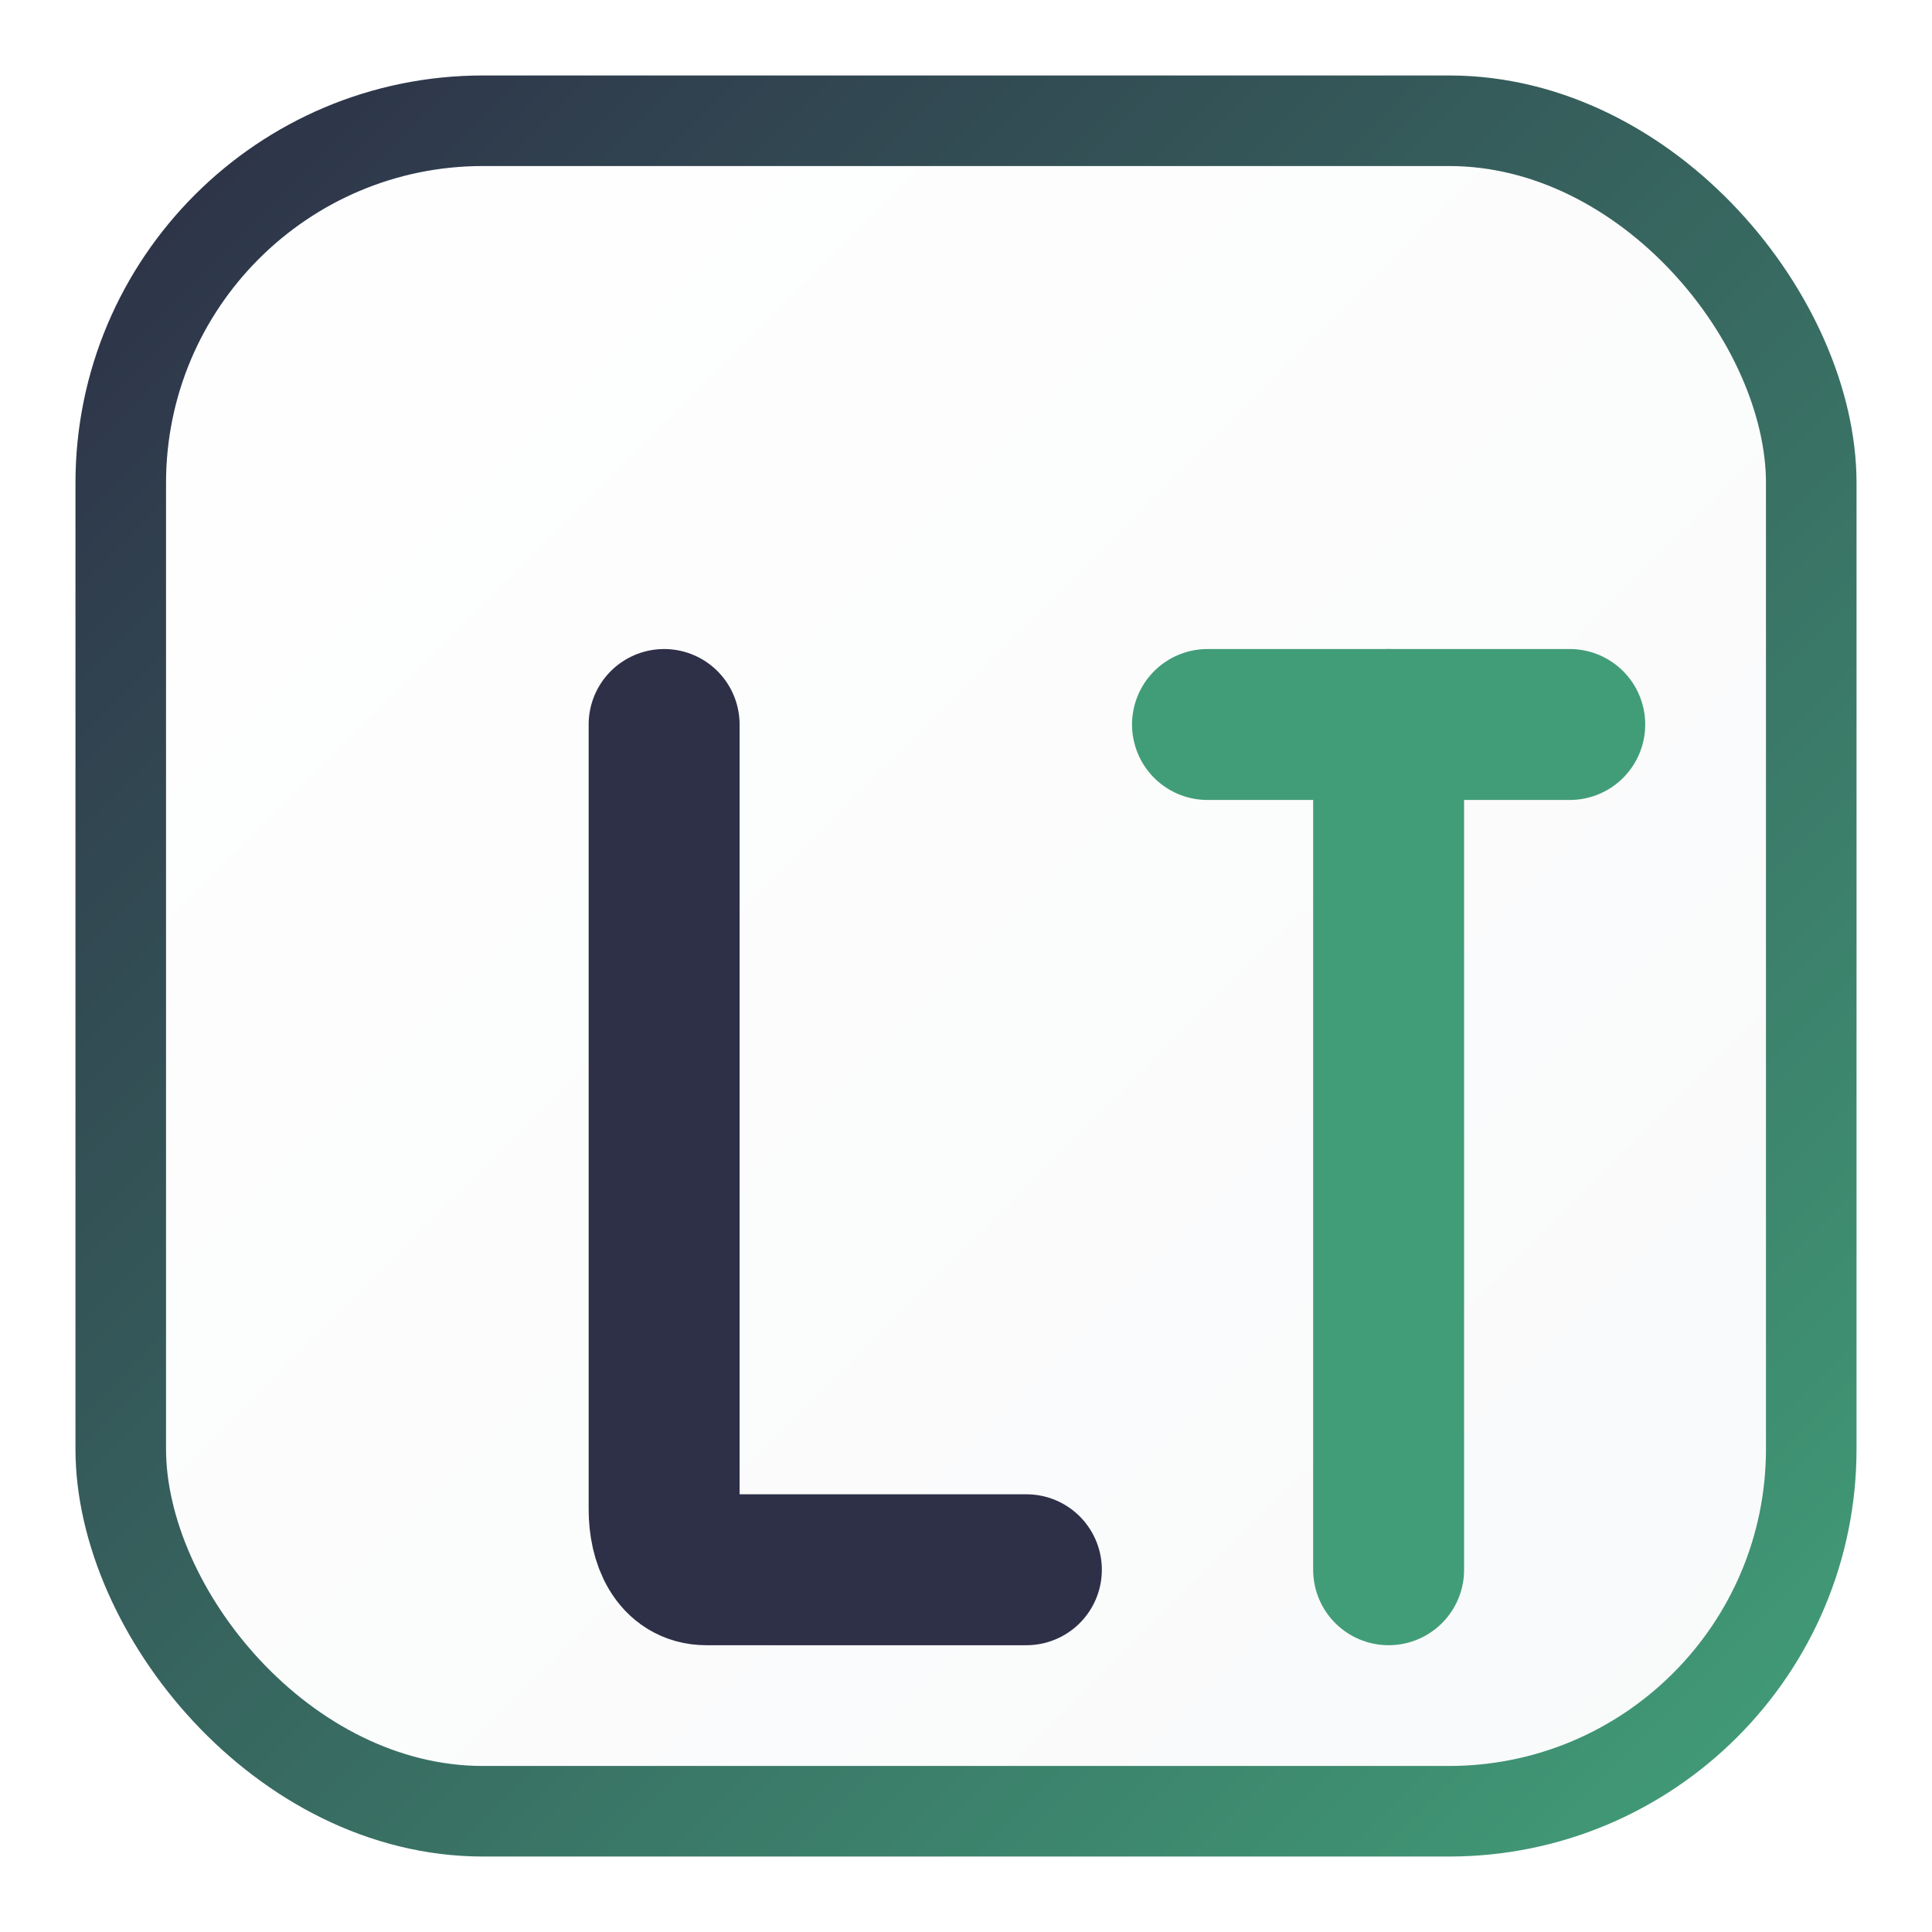
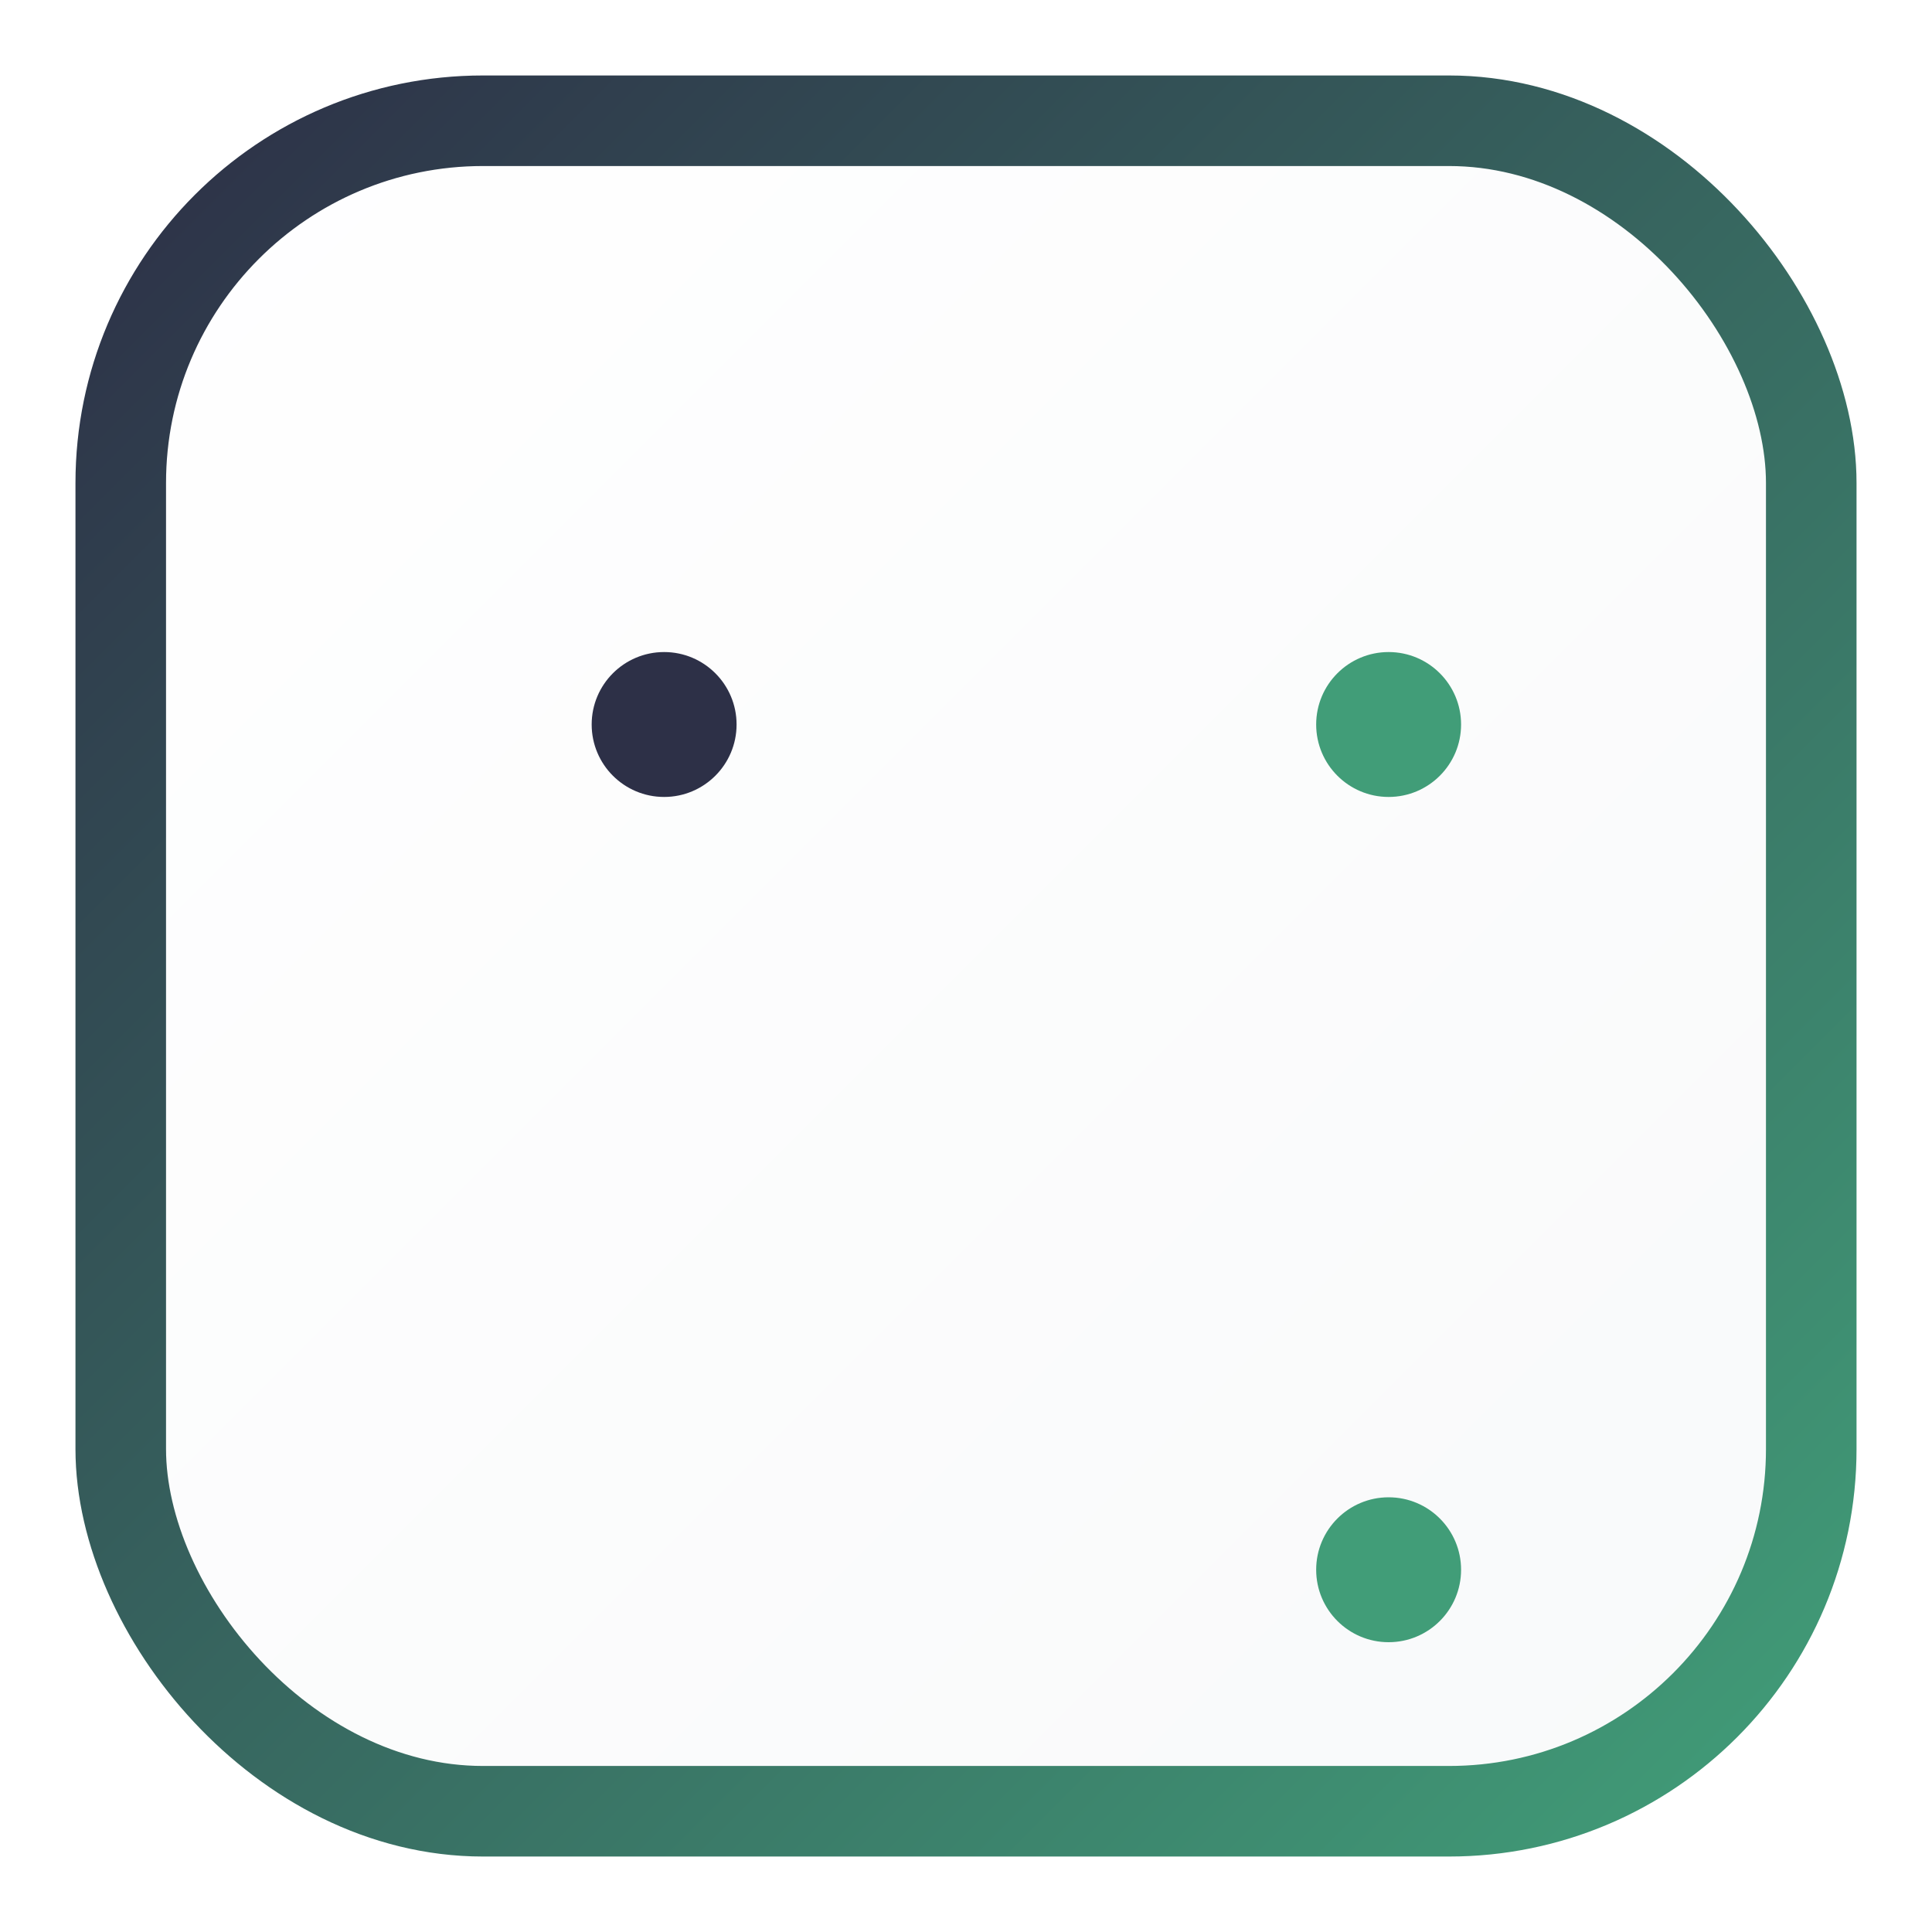
<svg xmlns="http://www.w3.org/2000/svg" width="32" height="32" viewBox="0 0 32 32" version="1.1">
  <defs>
    <linearGradient id="iconGradient" x1="0%" y1="0%" x2="100%" y2="100%">
      <stop offset="0%" style="stop-color:#2D3047" />
      <stop offset="100%" style="stop-color:#419D78" />
    </linearGradient>
    <linearGradient id="bgGradient" x1="0%" y1="0%" x2="100%" y2="100%">
      <stop offset="0%" style="stop-color:#ffffff" />
      <stop offset="100%" style="stop-color:#f8f9fa" />
    </linearGradient>
    <filter id="premium-shadow">
      <feDropShadow dx="0" dy="1" stdDeviation="1" flood-opacity="0.2" />
    </filter>
    <filter id="glow" x="-20%" y="-20%" width="140%" height="140%">
      <feGaussianBlur in="SourceGraphic" stdDeviation="0.5" result="blur" />
      <feColorMatrix in="blur" type="matrix" values="1 0 0 0 0  0 1 0 0 0  0 0 1 0 0  0 0 0 0.8 0" />
    </filter>
  </defs>
  <rect x="2" y="2" width="28" height="28" rx="6" fill="url(#bgGradient)" stroke="url(#iconGradient)" stroke-width="1.5" filter="url(#premium-shadow)" />
  <g transform="translate(6, 6)">
-     <path d="M5,6 L5,19 C5,19.5 5.2,20 5.7,20 L11,20" stroke="#2D3047" stroke-width="2.5" stroke-linecap="round" stroke-linejoin="round" fill="none" />
-     <path d="M14,6 L20,6" stroke="#419D78" stroke-width="2.5" stroke-linecap="round" stroke-linejoin="round" fill="none" />
-     <path d="M17,6 L17,20" stroke="#419D78" stroke-width="2.5" stroke-linecap="round" stroke-linejoin="round" fill="none" />
    <circle cx="5" cy="6" r="1.2" fill="#2D3047" filter="url(#glow)" />
    <circle cx="17" cy="6" r="1.2" fill="#419D78" filter="url(#glow)" />
-     <circle cx="11" cy="20" r="1.2" fill="#2D3047" />
    <circle cx="17" cy="20" r="1.2" fill="#419D78" />
    <path d="M11,20 L17,20" stroke="url(#iconGradient)" stroke-width="0.8" stroke-dasharray="2,1" />
  </g>
</svg>